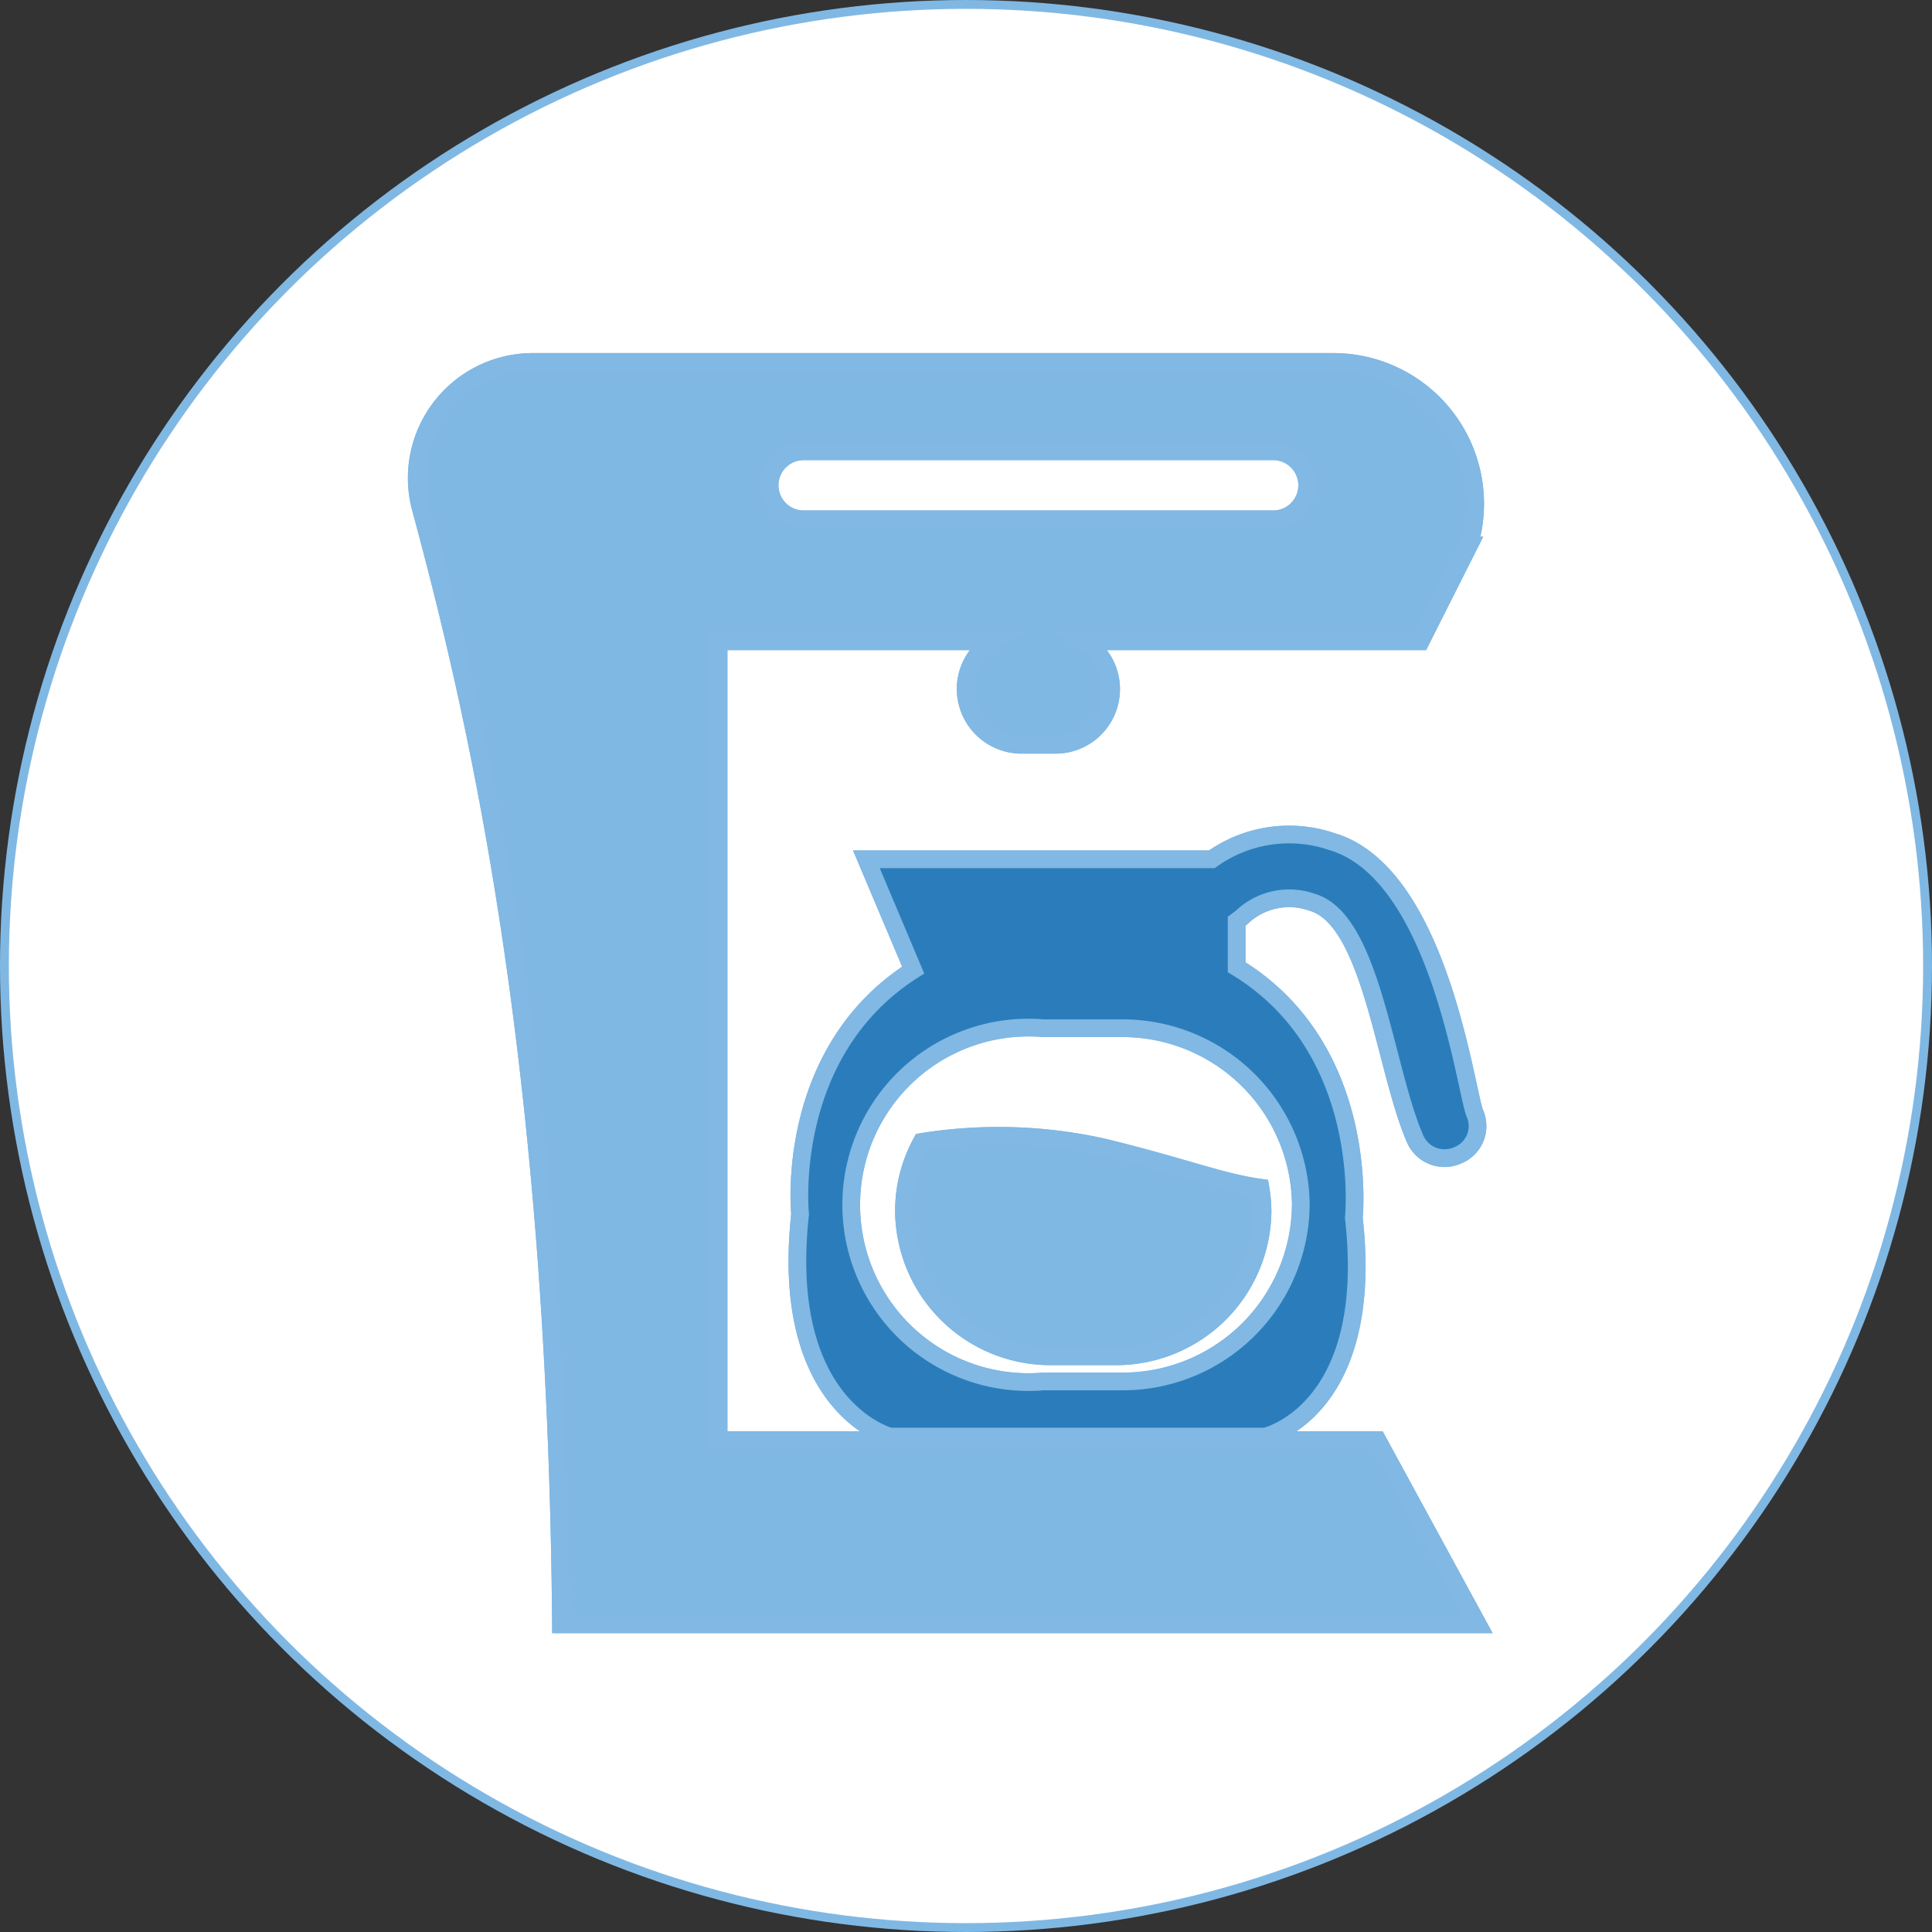
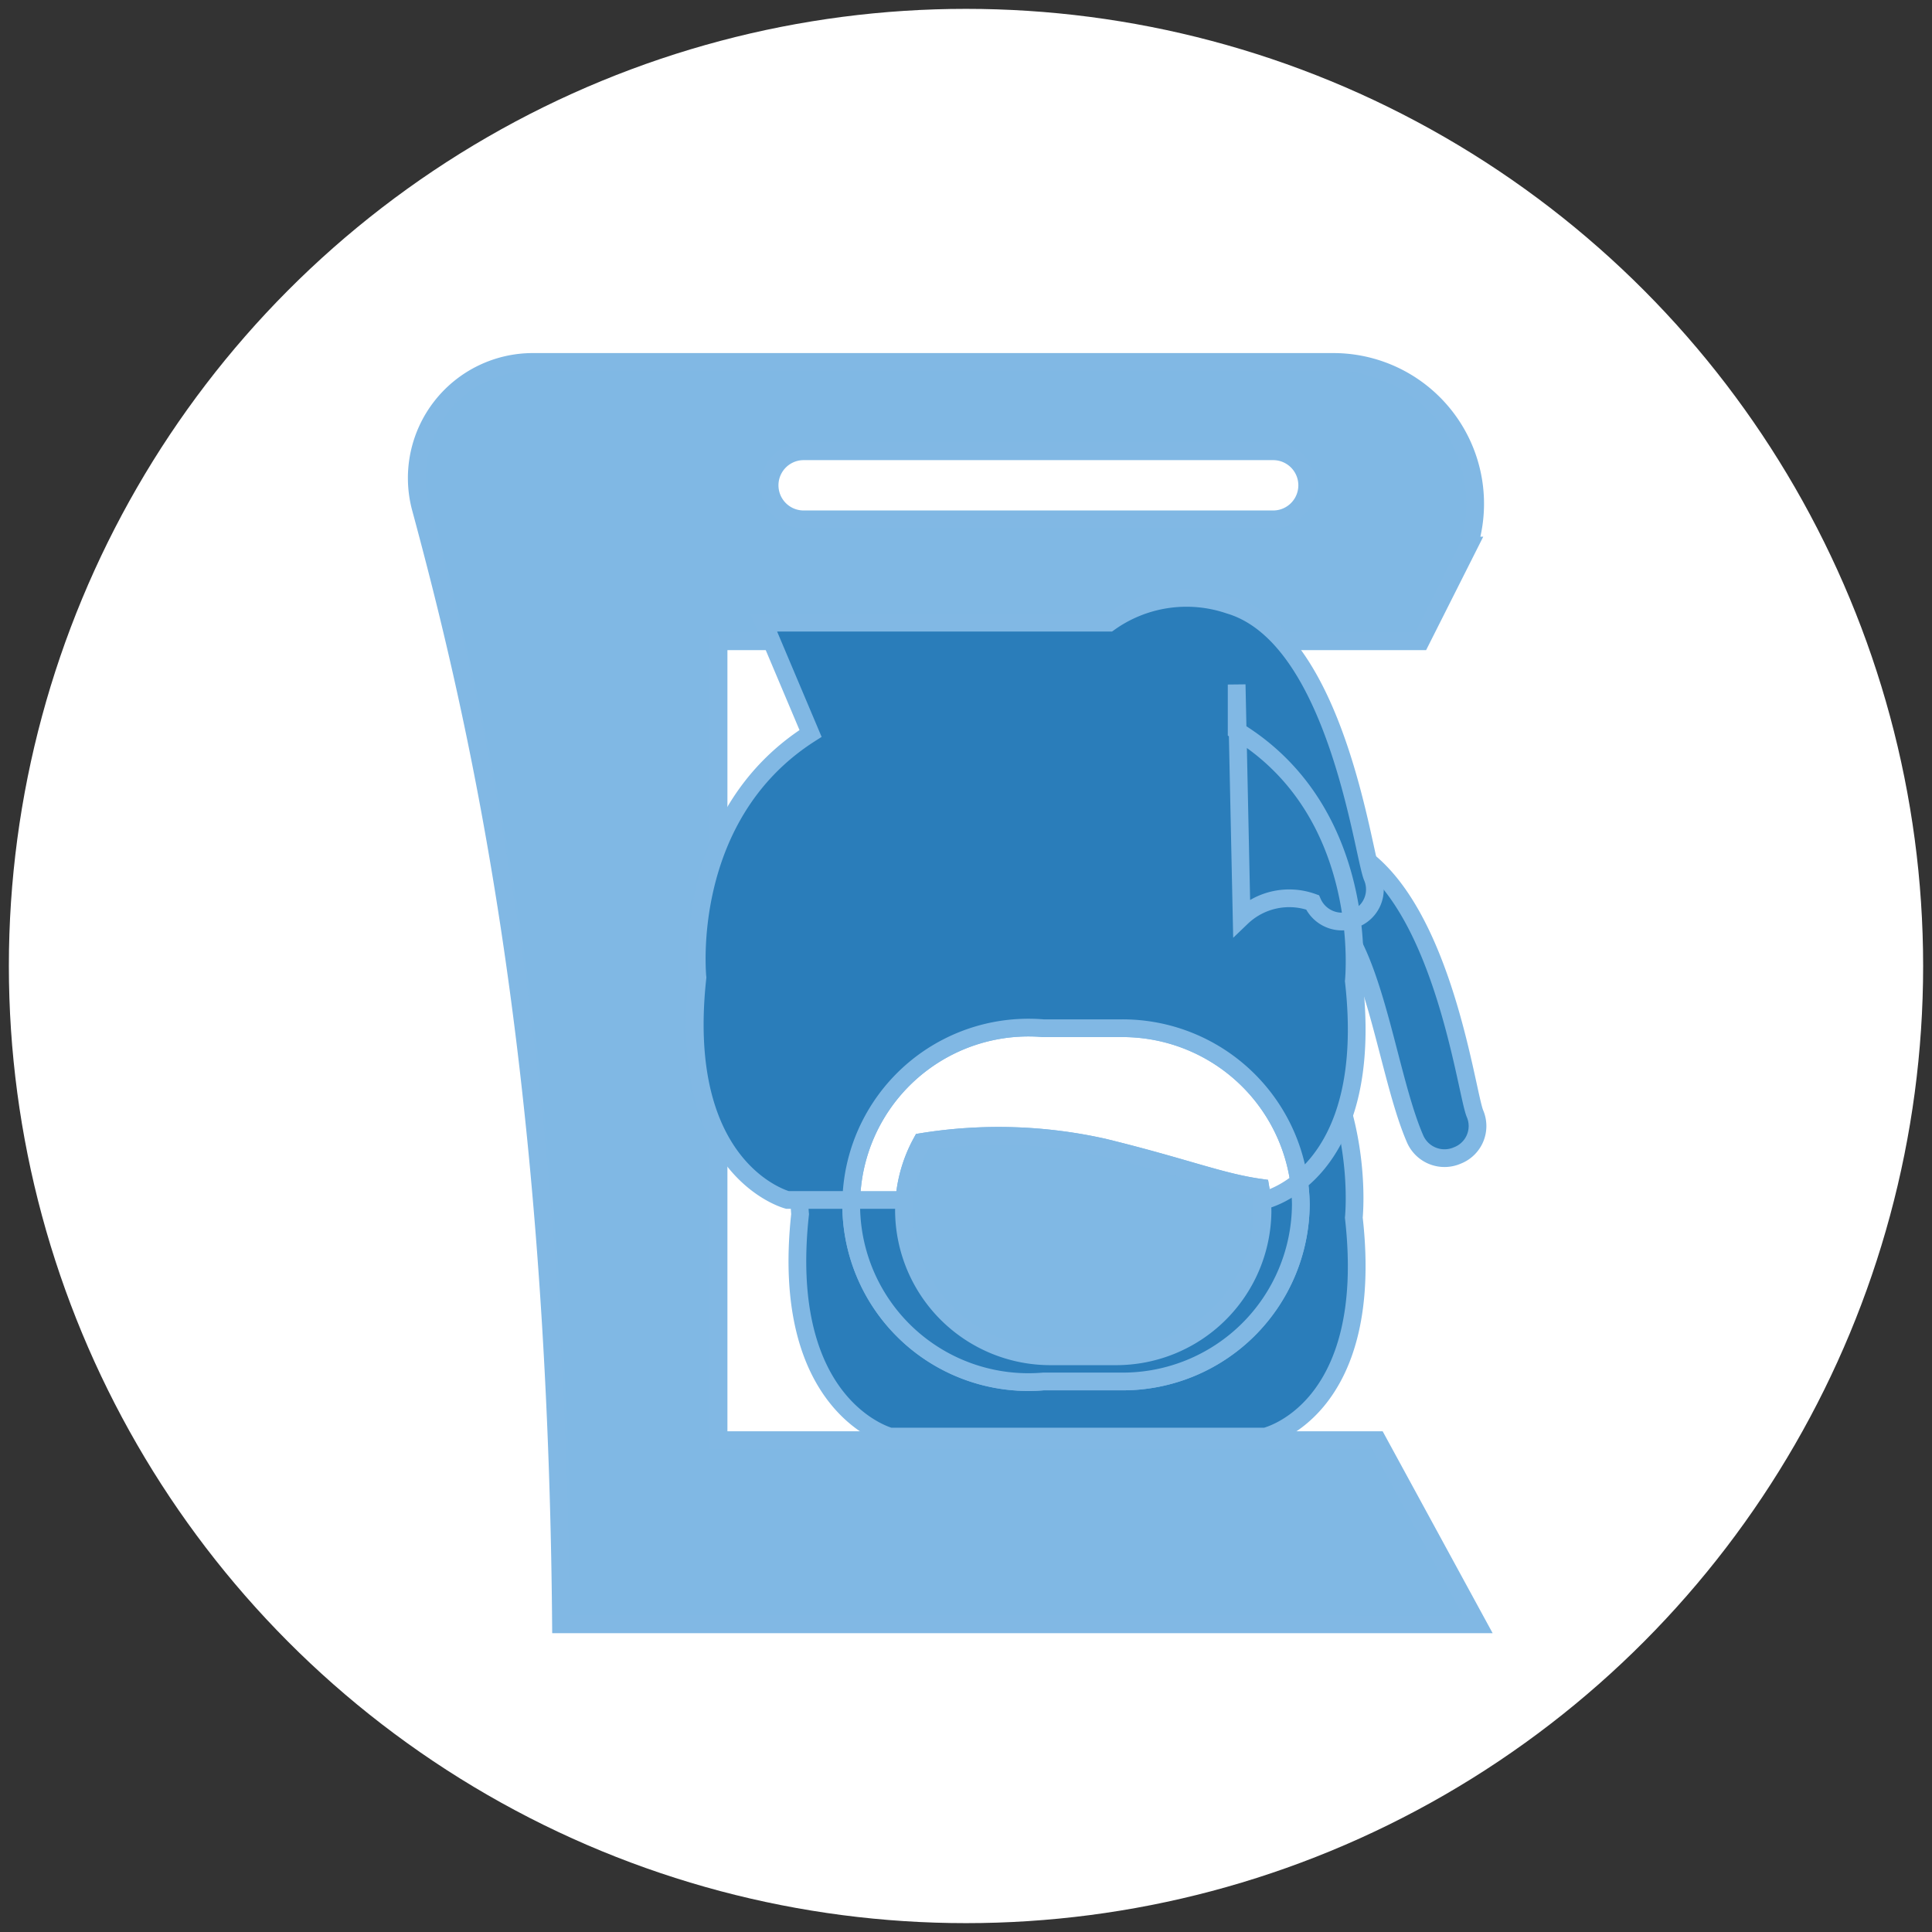
<svg xmlns="http://www.w3.org/2000/svg" id="Layer_1" data-name="Layer 1" viewBox="0 0 109 109">
  <rect x="0" y="0" width="109" height="109" fill="#333333" stroke="none" />
  <defs>
    <style>.cls-1,.cls-2{fill:#fff;}.cls-1{stroke:#80b8e4;}.cls-1,.cls-3,.cls-4{stroke-miterlimit:10;}.cls-3{fill:#2a7dba;}.cls-3,.cls-4{stroke:#81b8e4;}.cls-4{fill:#80b8e4;}</style>
  </defs>
  <title>coffee-maker</title>
-   <circle class="cls-1" cx="54.5" cy="54.5" r="54" />
  <circle class="cls-2" cx="54.5" cy="54.5" r="54" />
  <g id="Element">
    <path class="cls-3" d="M73.05,55.51a3.88,3.88,0,0,1,4-.85c3.35,1,4.06,9.37,5.79,13.35a1.81,1.81,0,0,0,2.38.93,1.78,1.78,0,0,0,1-2.35c-.53-1.21-2-13.57-8.08-15.36a7.49,7.49,0,0,0-6.77,1l-19.49,0,2.64,6.25c-7.34,4.67-6.38,13.77-6.38,13.77-1.2,10.93,5.08,12.55,5.08,12.55H74.38s6.24-1.42,5-12.35c0,0,1-9.5-6.61-14.13v-2.6Zm3.34,16.18a10.05,10.05,0,0,1-10.09,10H61.86a10,10,0,1,1,0-19.93H66.3A10.06,10.06,0,0,1,76.39,71.69Z" transform="translate(-3 -3.75)" />
    <path class="cls-4" d="M43.54,85V39.93H59a3.16,3.16,0,0,0-1.52,2.69h0a3.16,3.16,0,0,0,3.15,3.15h1.89a3.14,3.14,0,0,0,1.63-5.84h19l2.72-5.4a8,8,0,0,0-7.66-10.36H33.13a6.55,6.55,0,0,0-6.4,8.22c3,11.11,7.65,30.35,7.92,63H86.37L80.71,85Zm4.8-55.79H74.83a1.92,1.92,0,1,1,0,3.84H48.34a1.92,1.92,0,1,1,0-3.84Z" transform="translate(-3 -3.75)" />
    <path class="cls-4" d="M55,68.18a8.07,8.07,0,0,0-1,3.91h0a8.26,8.26,0,0,0,8.29,8.18h3.65a8.26,8.26,0,0,0,8.29-8.18h0a8.43,8.43,0,0,0-.12-1.33c-2.28-.32-4.22-1.14-8.83-2.27A27.14,27.14,0,0,0,55,68.18Z" transform="translate(-3 -3.75)" />
  </g>
  <g id="Element-2" data-name="Element">
-     <path class="cls-3" d="M73.05,55.51a3.88,3.88,0,0,1,4-.85c3.35,1,4.06,9.37,5.79,13.35a1.81,1.81,0,0,0,2.38.93,1.78,1.78,0,0,0,1-2.35c-.53-1.21-2-13.57-8.08-15.36a7.49,7.49,0,0,0-6.77,1l-19.49,0,2.64,6.25c-7.34,4.67-6.38,13.77-6.38,13.77-1.2,10.93,5.08,12.55,5.08,12.55H74.38s6.24-1.42,5-12.35c0,0,1-9.5-6.61-14.13v-2.6Zm3.34,16.18a10.05,10.05,0,0,1-10.09,10H61.86a10,10,0,1,1,0-19.93H66.3A10.06,10.06,0,0,1,76.39,71.69Z" transform="translate(-3 -3.75)" />
-     <path class="cls-4" d="M43.54,85V39.93H59a3.16,3.16,0,0,0-1.52,2.69h0a3.16,3.16,0,0,0,3.15,3.15h1.89a3.14,3.14,0,0,0,1.63-5.84h19l2.72-5.4a8,8,0,0,0-7.66-10.36H33.13a6.55,6.55,0,0,0-6.4,8.22c3,11.11,7.65,30.35,7.92,63H86.37L80.71,85Zm4.8-55.79H74.83a1.92,1.92,0,1,1,0,3.84H48.34a1.92,1.92,0,1,1,0-3.84Z" transform="translate(-3 -3.75)" />
+     <path class="cls-3" d="M73.05,55.51a3.88,3.88,0,0,1,4-.85a1.81,1.81,0,0,0,2.38.93,1.78,1.78,0,0,0,1-2.35c-.53-1.21-2-13.57-8.08-15.36a7.49,7.49,0,0,0-6.77,1l-19.49,0,2.64,6.25c-7.34,4.67-6.38,13.77-6.38,13.77-1.2,10.93,5.08,12.55,5.08,12.55H74.38s6.24-1.42,5-12.35c0,0,1-9.5-6.61-14.13v-2.6Zm3.34,16.18a10.05,10.05,0,0,1-10.09,10H61.86a10,10,0,1,1,0-19.93H66.3A10.06,10.06,0,0,1,76.39,71.69Z" transform="translate(-3 -3.75)" />
    <path class="cls-4" d="M55,68.18a8.07,8.07,0,0,0-1,3.91h0a8.26,8.26,0,0,0,8.29,8.18h3.65a8.26,8.26,0,0,0,8.29-8.18h0a8.43,8.43,0,0,0-.12-1.33c-2.28-.32-4.22-1.14-8.83-2.27A27.14,27.14,0,0,0,55,68.18Z" transform="translate(-3 -3.75)" />
  </g>
</svg>